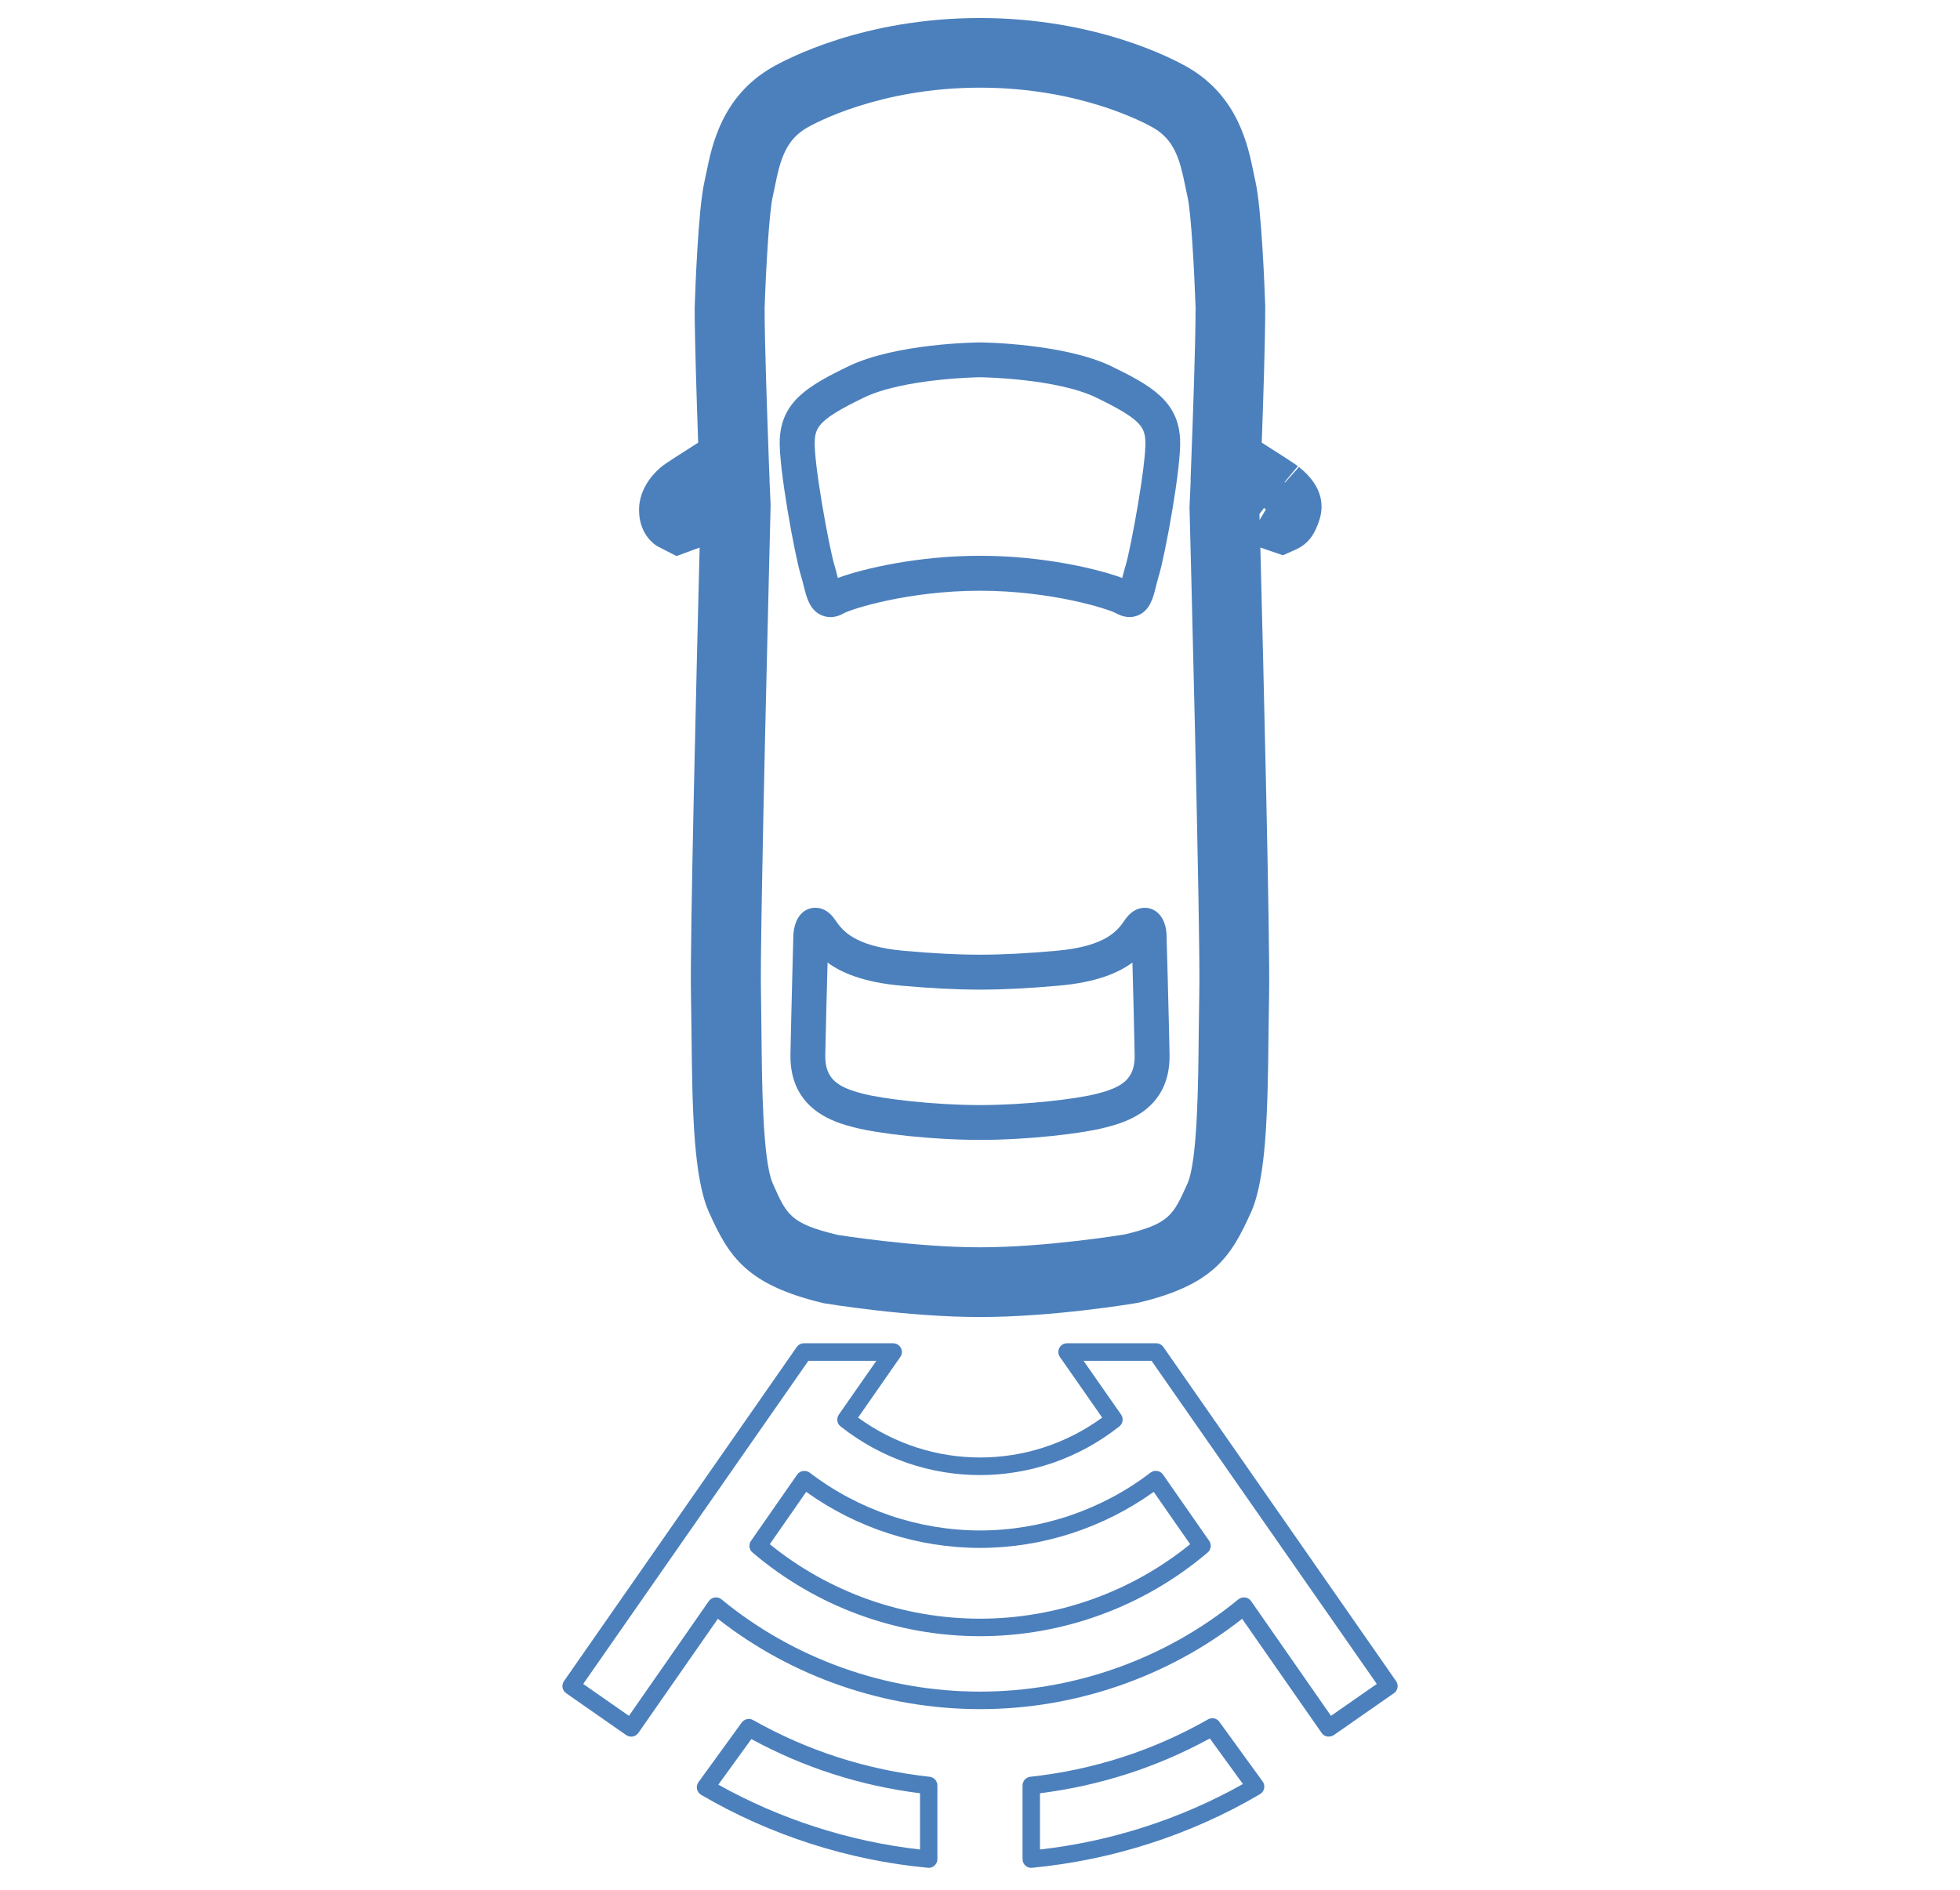
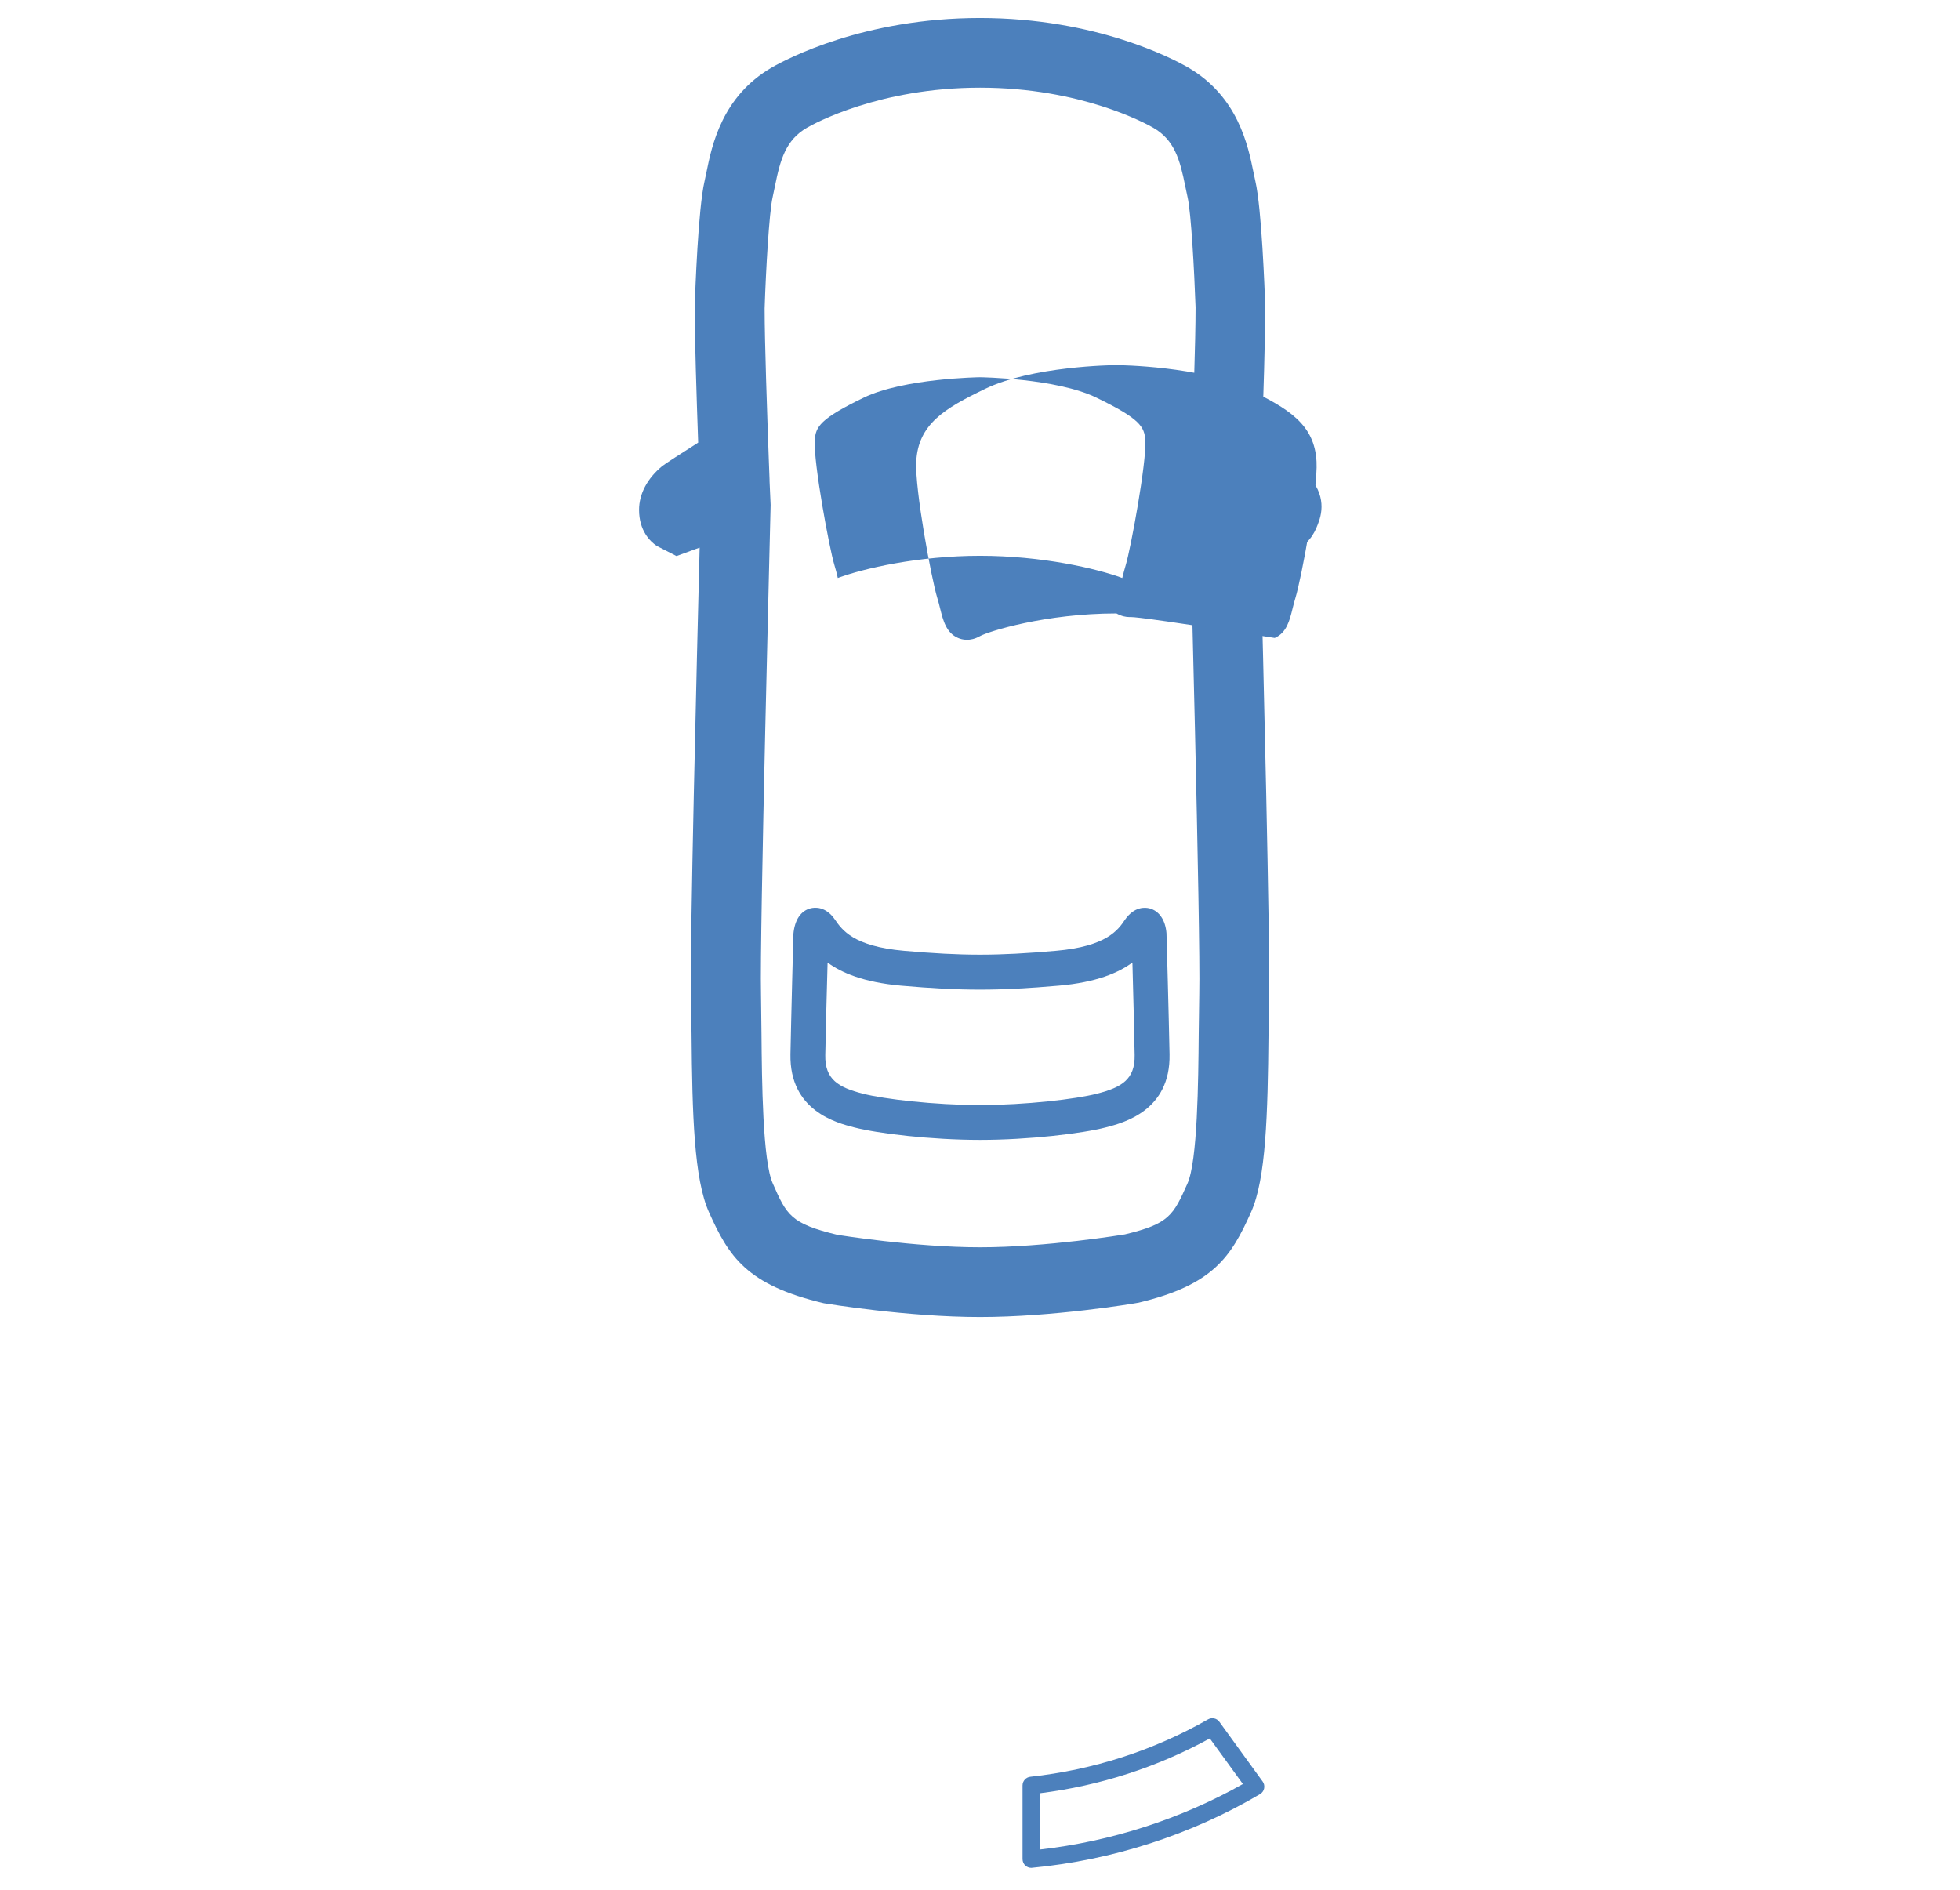
<svg xmlns="http://www.w3.org/2000/svg" version="1.1" id="Layer_1" x="0px" y="0px" viewBox="0 0 28.079 27.084" style="enable-background:new 0 0 28.079 27.084;" xml:space="preserve" fill="#4c80bc">
  <g>
    <path d="M14.04,18.87c-1.041,0-2.191-0.19-2.239-0.198c-1.108-0.263-1.359-0.668-1.644-1.303   c-0.215-0.479-0.24-1.399-0.25-2.553l-0.008-0.555c-0.018-0.697,0.084-4.834,0.124-6.415   C9.979,7.862,9.948,7.873,9.933,7.878L9.692,7.967L9.409,7.822   C9.314,7.758,9.155,7.604,9.155,7.305c0-0.228,0.118-0.451,0.332-0.627   c0.039-0.032,0.298-0.198,0.515-0.336c-0.023-0.657-0.05-1.494-0.05-1.936   c0.008-0.247,0.05-1.417,0.141-1.808l0.027-0.127c0.077-0.381,0.22-1.09,0.939-1.505   c0.205-0.118,1.311-0.708,2.98-0.708c1.667,0,2.775,0.589,2.98,0.708   c0.719,0.416,0.862,1.125,0.939,1.505l0.027,0.127c0.09,0.391,0.133,1.561,0.141,1.791   c0,0.457-0.026,1.295-0.05,1.953c0.218,0.138,0.476,0.304,0.516,0.336l0.001,0.001l-0.191,0.23   c0.003,0.001,0.006,0.002,0.009,0.003l0.198-0.221c0.365,0.29,0.356,0.586,0.284,0.784   c-0.037,0.104-0.106,0.297-0.32,0.394l-0.193,0.087l-0.24-0.082   c-0.014-0.005-0.043-0.015-0.084-0.029c0.04,1.541,0.142,5.714,0.125,6.415l-0.008,0.559   c-0.011,1.151-0.036,2.07-0.25,2.548c-0.286,0.637-0.537,1.041-1.61,1.297   C16.23,18.68,15.08,18.87,14.04,18.87z M11.999,17.693c0.007,0,1.097,0.178,2.041,0.178   c0.956,0,2.063-0.183,2.075-0.185c0.639-0.153,0.693-0.275,0.896-0.727   c0.146-0.324,0.156-1.466,0.162-2.148l0.008-0.574c0.021-0.821-0.138-6.907-0.14-6.968l0.017-0.386   l-0.002-0.001l0.011-0.291c0.025-0.667,0.061-1.685,0.061-2.187   c-0.018-0.517-0.064-1.364-0.115-1.581l-0.033-0.156c-0.076-0.379-0.154-0.662-0.459-0.837   c-0.102-0.059-1.037-0.574-2.48-0.574c-1.444,0-2.378,0.515-2.48,0.574   c-0.305,0.176-0.383,0.458-0.459,0.837l-0.033,0.157c-0.05,0.216-0.098,1.063-0.115,1.596   c0,0.485,0.036,1.503,0.06,2.171l0.011,0.289l-0.001,0l0.016,0.355   c-0.001,0.093-0.159,6.179-0.138,7l0.007,0.571c0.006,0.684,0.016,1.826,0.162,2.151   C11.271,17.41,11.325,17.531,11.999,17.693L11.999,17.693z M18.043,7.365   c0,0.023,0.001,0.052,0.002,0.085l0.091-0.153L18.108,7.279L18.043,7.365z" />
    <path d="M14.04,16.332c-0.697,0-1.464-0.091-1.803-0.179c-0.253-0.065-0.928-0.238-0.913-1.048   c0.011-0.566,0.042-1.721,0.042-1.721c0.018-0.204,0.106-0.333,0.244-0.369   c0.06-0.016,0.218-0.033,0.351,0.16c0.101,0.147,0.263,0.384,0.99,0.448   c0.844,0.074,1.332,0.074,2.177,0c0.728-0.063,0.89-0.3,0.986-0.442   c0.137-0.198,0.293-0.181,0.354-0.166c0.138,0.036,0.227,0.166,0.243,0.354   c0.001,0.015,0.033,1.169,0.044,1.736c0.016,0.809-0.659,0.982-0.913,1.048   C15.504,16.241,14.737,16.332,14.04,16.332z M11.856,13.792c-0.011,0.389-0.026,0.971-0.033,1.324   c-0.007,0.348,0.184,0.463,0.538,0.554c0.303,0.078,1.03,0.163,1.678,0.163   c0.649,0,1.376-0.085,1.678-0.163l0,0c0.354-0.091,0.545-0.206,0.538-0.554   c-0.007-0.354-0.021-0.938-0.032-1.325c-0.2,0.148-0.517,0.284-1.053,0.331   c-0.866,0.076-1.396,0.076-2.264,0C12.372,14.074,12.055,13.938,11.856,13.792z M11.869,13.393   L11.869,13.393L11.869,13.393z" />
-     <path d="M16.182,8.841c-0.054,0-0.117-0.013-0.188-0.052c-0.117-0.066-0.938-0.325-1.955-0.325   c-1.019,0-1.837,0.259-1.955,0.325c-0.142,0.081-0.258,0.051-0.314,0.026   c-0.17-0.073-0.214-0.251-0.257-0.423c-0.012-0.047-0.024-0.099-0.041-0.152   c-0.086-0.284-0.321-1.557-0.301-1.949c0.027-0.54,0.407-0.764,0.984-1.043   c0.673-0.327,1.832-0.342,1.881-0.342c0.054,0,1.212,0.016,1.886,0.342   c0.576,0.279,0.956,0.502,0.984,1.042c0.021,0.394-0.216,1.667-0.302,1.95   c-0.017,0.053-0.028,0.104-0.041,0.152c-0.042,0.172-0.086,0.35-0.256,0.423   C16.28,8.827,16.236,8.841,16.182,8.841z M14.04,7.963c0.884,0,1.669,0.182,2.038,0.318   c0.001-0.003,0.002-0.006,0.002-0.01c0.015-0.056,0.029-0.116,0.048-0.177   c0.071-0.235,0.297-1.461,0.28-1.778c-0.01-0.203-0.077-0.316-0.702-0.619   c-0.573-0.278-1.657-0.292-1.668-0.292c-0.006,0-1.09,0.015-1.663,0.292   c-0.626,0.303-0.693,0.416-0.703,0.618c-0.016,0.324,0.208,1.537,0.281,1.779   c0.019,0.061,0.034,0.121,0.047,0.177c0.001,0.003,0.001,0.006,0.002,0.01   C12.369,8.145,13.155,7.963,14.04,7.963z" />
+     <path d="M16.182,8.841c-0.054,0-0.117-0.013-0.188-0.052c-1.019,0-1.837,0.259-1.955,0.325c-0.142,0.081-0.258,0.051-0.314,0.026   c-0.17-0.073-0.214-0.251-0.257-0.423c-0.012-0.047-0.024-0.099-0.041-0.152   c-0.086-0.284-0.321-1.557-0.301-1.949c0.027-0.54,0.407-0.764,0.984-1.043   c0.673-0.327,1.832-0.342,1.881-0.342c0.054,0,1.212,0.016,1.886,0.342   c0.576,0.279,0.956,0.502,0.984,1.042c0.021,0.394-0.216,1.667-0.302,1.95   c-0.017,0.053-0.028,0.104-0.041,0.152c-0.042,0.172-0.086,0.35-0.256,0.423   C16.28,8.827,16.236,8.841,16.182,8.841z M14.04,7.963c0.884,0,1.669,0.182,2.038,0.318   c0.001-0.003,0.002-0.006,0.002-0.01c0.015-0.056,0.029-0.116,0.048-0.177   c0.071-0.235,0.297-1.461,0.28-1.778c-0.01-0.203-0.077-0.316-0.702-0.619   c-0.573-0.278-1.657-0.292-1.668-0.292c-0.006,0-1.09,0.015-1.663,0.292   c-0.626,0.303-0.693,0.416-0.703,0.618c-0.016,0.324,0.208,1.537,0.281,1.779   c0.019,0.061,0.034,0.121,0.047,0.177c0.001,0.003,0.001,0.006,0.002,0.01   C12.369,8.145,13.155,7.963,14.04,7.963z" />
  </g>
  <g>
    <path d="M14.774,26.762c-0.031,0-0.061-0.012-0.084-0.032c-0.026-0.024-0.041-0.058-0.041-0.093v-1.056   c0-0.063,0.048-0.117,0.111-0.124c0.905-0.099,1.761-0.375,2.546-0.822   c0.056-0.032,0.126-0.017,0.163,0.035l0.62,0.855c0.021,0.028,0.028,0.064,0.021,0.099   c-0.007,0.034-0.028,0.064-0.059,0.082c-0.987,0.582-2.116,0.946-3.266,1.055   C14.782,26.762,14.778,26.762,14.774,26.762z M14.899,25.693v0.806c1.02-0.115,2.019-0.438,2.907-0.938   l-0.474-0.653C16.576,25.321,15.759,25.585,14.899,25.693z" />
-     <path d="M13.305,26.762c-0.004,0-0.008,0-0.012-0.001c-1.141-0.106-2.264-0.468-3.248-1.045   c-0.031-0.018-0.052-0.047-0.06-0.082c-0.007-0.034,0-0.07,0.021-0.099l0.62-0.855   c0.037-0.05,0.108-0.068,0.163-0.035c0.78,0.44,1.63,0.714,2.529,0.812   c0.063,0.007,0.111,0.061,0.111,0.124v1.056c0,0.035-0.015,0.068-0.041,0.093   C13.366,26.75,13.336,26.762,13.305,26.762z M10.291,25.57c0.884,0.495,1.877,0.815,2.889,0.929   v-0.806c-0.854-0.107-1.666-0.368-2.416-0.776L10.291,25.57z" />
-     <path d="M9.042,24.882c-0.025,0-0.05-0.008-0.071-0.022l-0.86-0.6   c-0.057-0.039-0.071-0.117-0.031-0.174l3.334-4.786c0.023-0.034,0.062-0.054,0.103-0.054h1.278   c0.046,0,0.089,0.026,0.111,0.067s0.019,0.091-0.008,0.129l-0.605,0.869   c1.045,0.762,2.452,0.762,3.497,0l-0.606-0.869c-0.026-0.038-0.03-0.088-0.008-0.129   c0.021-0.041,0.063-0.067,0.11-0.067h1.278c0.041,0,0.079,0.02,0.103,0.054L20,24.086   c0.019,0.027,0.026,0.061,0.021,0.094c-0.006,0.032-0.024,0.062-0.052,0.08l-0.861,0.6   c-0.027,0.02-0.062,0.023-0.094,0.021c-0.032-0.006-0.062-0.024-0.08-0.052l-1.139-1.635   c-1.064,0.835-2.393,1.294-3.755,1.294s-2.691-0.459-3.756-1.294l-1.139,1.635   c-0.019,0.027-0.048,0.046-0.081,0.052C9.057,24.881,9.05,24.882,9.042,24.882z M17.821,22.887   c0.006,0,0.012,0,0.018,0.001c0.034,0.005,0.065,0.024,0.085,0.053l1.144,1.643l0.656-0.457   l-3.227-4.63h-0.974l0.538,0.771c0.038,0.054,0.026,0.128-0.025,0.169   c-1.176,0.93-2.818,0.93-3.994,0c-0.052-0.04-0.062-0.115-0.025-0.169l0.538-0.771h-0.974   l-3.226,4.63l0.655,0.457l1.144-1.643c0.02-0.028,0.051-0.048,0.085-0.053   c0.037-0.005,0.069,0.005,0.097,0.027c1.037,0.853,2.352,1.322,3.702,1.322   c1.35,0,2.665-0.47,3.703-1.322C17.765,22.897,17.793,22.887,17.821,22.887z M14.04,23.443   c-1.195,0-2.353-0.426-3.26-1.2c-0.049-0.041-0.058-0.113-0.021-0.166l0.661-0.949   c0.02-0.028,0.05-0.047,0.084-0.052c0.033-0.004,0.068,0.003,0.095,0.023   c0.698,0.535,1.565,0.829,2.442,0.829c0.876,0,1.744-0.294,2.442-0.829   c0.028-0.021,0.061-0.029,0.096-0.023c0.033,0.005,0.063,0.023,0.083,0.052l0.661,0.949   c0.037,0.053,0.027,0.125-0.021,0.166C16.393,23.017,15.234,23.443,14.04,23.443z M11.028,22.125   c0.849,0.689,1.914,1.067,3.011,1.067c1.098,0,2.163-0.378,3.011-1.067l-0.522-0.75   c-0.723,0.519-1.601,0.803-2.489,0.803c-0.888,0-1.767-0.284-2.489-0.803L11.028,22.125z" />
  </g>
</svg>